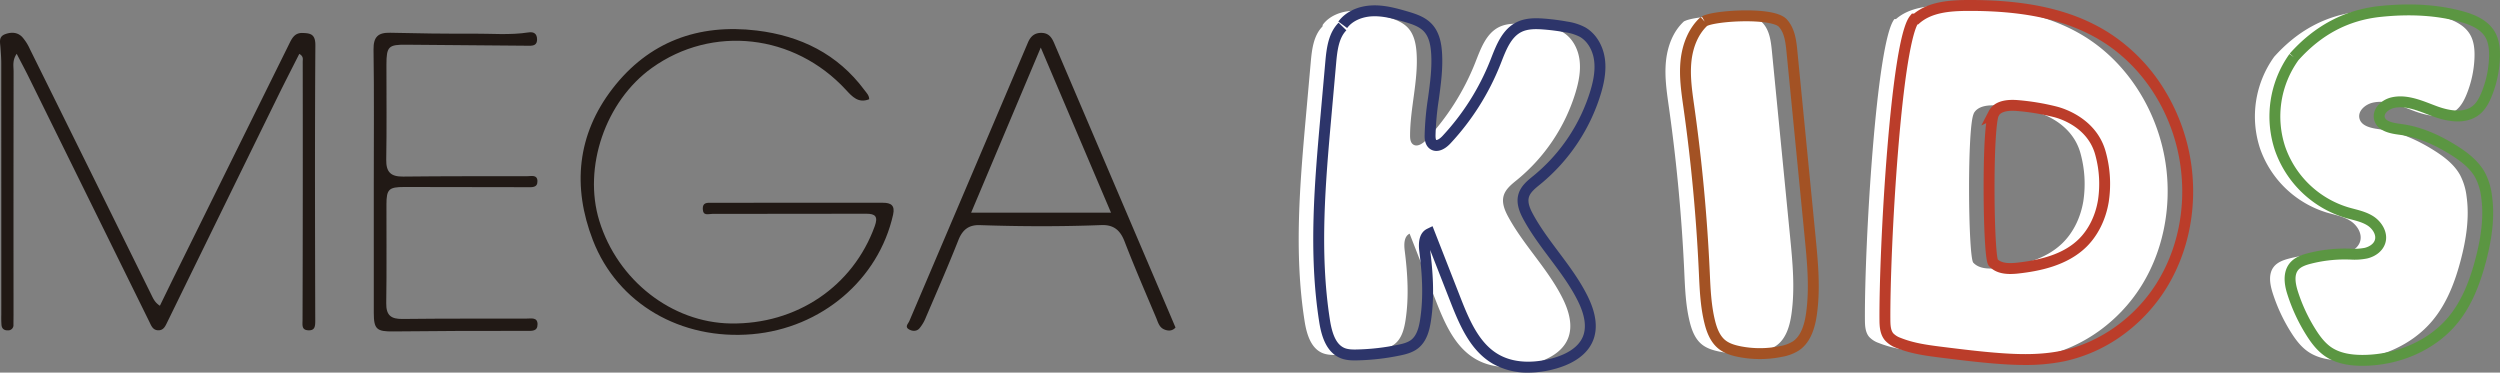
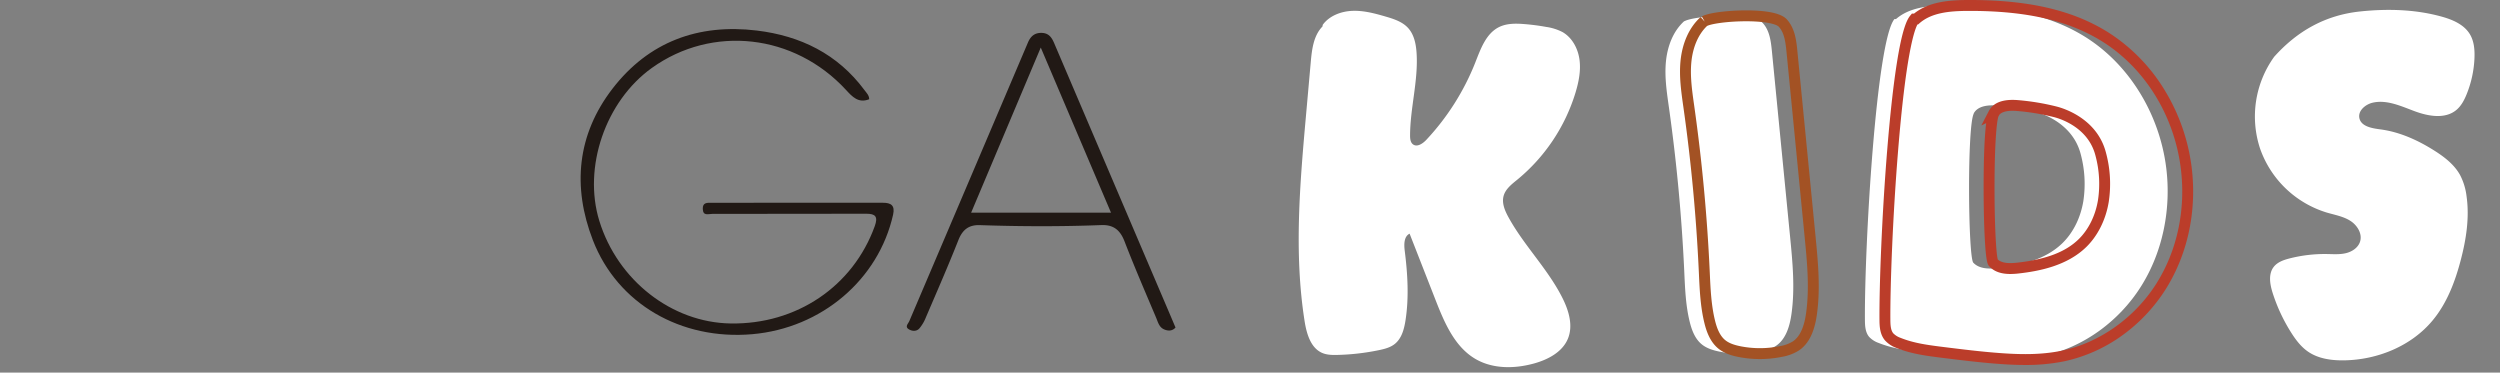
<svg xmlns="http://www.w3.org/2000/svg" viewBox="0 0 1499.601 223.501">
  <rect x="0" y="0" width="1499.601" height="223.501" fill="#808080" stroke="none" />
  <defs>
    <style>.cls-1{fill:#fff;}.cls-2{fill:#bb3d2a;}.cls-3{fill:#2d356a;}.cls-4{fill:#5b9642;}.cls-5{fill:#a35224;}.cls-6{fill:#211915;}</style>
  </defs>
  <title>Ativo 1</title>
  <g id="Camada_2" data-name="Camada 2">
    <g id="Camada_1-2" data-name="Camada 1">
      <path class="cls-1" d="M1299.365,100.509c-3.991-31.73-21.894-61.93-49.117-78.711-24.138-14.881-53.528-18.644-81.886-18.525-10.943.046-22.8.965-31.055,8.148l-.925.003c-10.972,13.115-18.019,136.58-17.73,180.428.023,3.552.218,7.399,2.473,10.144a14.023,14.023,0,0,0,5.775,3.723c8.426,3.412,17.568,4.562,26.59,5.683,11.125,1.382,22.255,2.763,33.434,3.599,12.877.962,25.942,1.186,38.578-1.466,24.202-5.077,45.689-20.913,58.842-41.853,13.152-20.942,18.107-46.637,15.021-71.173m-49.706,20.209c-1.562,9.351-5.685,18.41-12.452,25.051-10.023,9.836-24.571,13.413-38.525,15.002-5.29.603-11.406.688-15.025-3.217-3.082-3.328-3.776-82.392.342-89.504l-.121.057c2.466-4.731,8.96-5.227,14.278-4.791a139.515,139.515,0,0,1,22.726,3.773c7.881,1.989,23.043,8.986,27.225,25.422a68.872,68.872,0,0,1,1.552,28.207" />
      <path class="cls-1" d="M793.265,15.896c-5.375,5.488-6.344,13.792-7.028,21.442l-2.779,31.143c-3.686,41.292-7.358,83.079-.927,124.033,1.196,7.623,3.65,16.358,10.792,19.28,2.755,1.127,5.82,1.173,8.796,1.105a137.807,137.807,0,0,0,25.123-2.887c3.31-.693,6.709-1.561,9.361-3.659,4.136-3.27,5.631-8.818,6.451-14.026,2.177-13.851,1.315-28.01-.44-41.921-.477-3.779-.504-8.587,2.926-10.245q7.781,19.895,15.564,39.788c5.296,13.537,11.415,28.068,23.973,35.389,10.342,6.032,23.312,5.901,34.864,2.754,8.51-2.318,17.293-6.869,20.606-15.043,3.127-7.719.527-16.559-3.178-24.017-8.708-17.53-23.16-31.611-32.558-48.781-2.145-3.918-4.066-8.43-2.881-12.737,1.144-4.17,4.865-7.009,8.21-9.747a108.592,108.592,0,0,0,34.917-52.22c1.946-6.431,3.295-13.201,2.373-19.857-.923-6.654-4.423-13.218-10.279-16.51a30.635,30.635,0,0,0-9.656-3.023,132.143,132.143,0,0,0-13.295-1.725c-5.091-.399-10.443-.454-15.019,1.813-7.853,3.892-11.043,13.164-14.264,21.315a146.832,146.832,0,0,1-29.322,46.291c-2.128,2.27-5.542,4.608-8.029,2.736-1.556-1.169-1.753-3.395-1.745-5.34.056-16.624,5.018-33.064,3.89-49.651-.362-5.328-1.503-10.921-5.115-14.854-3.443-3.749-8.558-5.388-13.445-6.812-6.505-1.895-13.171-3.689-19.941-3.42-6.768.268-13.763,2.905-17.773,8.365" />
      <path class="cls-1" d="M1363.954,34.327a61.298,61.298,0,0,0-8.264,54.814,61.297,61.297,0,0,0,40.014,38.363c4.78,1.408,9.836,2.265,14.055,4.919,4.217,2.653,7.419,7.821,5.886,12.563-1.17,3.616-4.775,5.984-8.469,6.872-3.696.888-7.555.58-11.355.52a85.516,85.516,0,0,0-22.429,2.631c-3.553.904-7.27,2.186-9.521,5.082-3.365,4.326-2.273,10.545-.601,15.765a102.924,102.924,0,0,0,10.984,23.521c2.763,4.374,5.939,8.618,10.199,11.551,6.247,4.302,14.182,5.349,21.766,5.221,20.011-.336,40.246-8.592,53.018-24.002,8.53-10.288,13.403-23.123,16.799-36.049,3.289-12.52,5.332-25.597,3.501-38.41a36.973,36.973,0,0,0-3.857-12.644c-3.491-6.353-9.479-10.932-15.612-14.799-9.823-6.192-20.662-11.113-32.173-12.631-5.055-.665-11.498-1.705-12.628-6.676-1.012-4.45,3.55-8.335,8-9.351,8.5-1.94,17.05,2.125,25.227,5.154s18.212,4.8,24.924-.766c2.911-2.414,4.726-5.891,6.154-9.392a64.672,64.672,0,0,0,4.725-21.995c.174-4.829-.258-9.881-2.741-14.026-3.533-5.901-10.452-8.8-17.081-10.628-15.787-4.353-32.457-4.768-48.743-3.061-20.86,2.187-37.863,11.758-51.801,27.431" />
      <path class="cls-1" d="M1010.284,12.676c-6.83,6.131-10.175,15.394-11.015,24.533-.839,9.14.567,18.317,1.849,27.406q6.855,48.566,9.145,97.632c.481,10.322.821,20.737,3.287,30.771,1.228,4.996,3.143,10.113,7.09,13.412,3.029,2.53,6.946,3.725,10.818,4.493a63.019,63.019,0,0,0,24.996-.118,24.401,24.401,0,0,0,8.85-3.339c5.98-4.064,8.231-11.748,9.26-18.905,2.228-15.506.702-31.277-.824-46.868q-5.436-55.455-10.872-110.91c-.593-6.05-1.389-12.57-5.535-17.016-6.088-6.528-40.723-4.492-46.916-1.048" />
      <path class="cls-2" d="M1214.637,218.929c-5.747,0-11.172-.31-15.957-.668-11.303-.844-22.636-2.253-33.594-3.615-9.114-1.132-18.538-2.303-27.414-5.896a17.08,17.08,0,0,1-7.074-4.679c-2.918-3.552-3.191-8.159-3.217-12.198-.136-20.67,1.418-62.353,4.653-102.026,1.697-20.81,3.607-38.093,5.676-51.368,3.332-21.368,6.255-26.872,8.163-29.153l.977-1.167,1.269-.004c8.851-7.059,20.698-8.103,32.228-8.152,35.766-.149,62.333,5.892,83.616,19.012a106.308,106.308,0,0,1,34.339,34.82,116.72,116.72,0,0,1,16.305,46.266c3.287,26.137-2.216,52.176-15.496,73.32a100.089,100.089,0,0,1-26.139,27.792,93.021,93.021,0,0,1-34.8,15.522,115.389,115.389,0,0,1-23.535,2.194m-64.488-204.24c-2.177,4.18-7.021,19.56-11.597,75.69-3.22,39.484-4.767,80.924-4.632,101.451.02,3.052.169,6.191,1.731,8.091a11.346,11.346,0,0,0,4.475,2.768c8.08,3.271,17.071,4.388,25.766,5.468,10.881,1.352,22.132,2.751,33.274,3.583,11.291.845,24.596,1.337,37.663-1.404,22.627-4.748,43.84-19.848,56.745-40.393,12.479-19.869,17.645-44.383,14.546-69.027-4.013-31.903-21.803-60.44-47.588-76.335-19.95-12.299-45.045-18.042-78.893-18.042q-.63,0-1.265.003c-10.689.045-21.591.966-28.921,7.345l-.92.8Zm55.753,149.66c-4.563,0-9.287-.951-12.644-4.573-.897-.968-1.912-2.064-2.693-16.434-.434-7.989-.685-18.328-.707-29.114-.025-11.736.186-29.857,1.537-40.358l-2.939,1.404,4.522-8.678c2.642-5.07,8.513-7.269,17.444-6.539a143.249,143.249,0,0,1,23.259,3.862c4.02,1.015,24.336,7.123,29.593,27.786a71.645,71.645,0,0,1,1.609,29.551v.001c-1.768,10.575-6.522,20.108-13.387,26.845-11.686,11.469-28.68,14.577-40.445,15.918a45.655,45.655,0,0,1-5.149.329m-7.549-8.718c2.747,2.563,7.807,2.364,11.958,1.892,17.174-1.956,28.805-6.433,36.605-14.088,5.886-5.776,9.976-14.035,11.518-23.256a65.175,65.175,0,0,0-1.497-26.861c-4.344-17.071-21.467-22.204-24.856-23.059a136.61,136.61,0,0,0-22.194-3.685c-3.763-.309-8.462-.133-10.538,2.214l-.521.9c-.976,1.912-2.44,15.006-2.433,43.171.005,22.717,1.003,39.531,1.958,42.772" />
-       <path class="cls-3" d="M916.738,223.501a42.025,42.025,0,0,1-21.309-5.337c-13.026-7.595-19.433-21.847-25.37-37.023l-12.211-31.216.009.073c1.485,11.761,2.874,27.259.425,42.837-.838,5.335-2.466,11.984-7.651,16.083-3.254,2.573-7.24,3.566-10.72,4.294a141.252,141.252,0,0,1-25.719,2.956c-3.122.072-6.736.032-10.107-1.347-8.967-3.67-11.591-14.198-12.785-21.799-6.53-41.594-2.752-83.909.901-124.831l2.779-31.143c.794-8.885,1.999-17.364,7.948-23.439l4.672,4.575c-4.441,4.535-5.423,11.786-6.107,19.446l-2.779,31.142c-3.618,40.529-7.359,82.437-.954,123.235,1.507,9.595,4.303,14.921,8.8,16.762,2.208.902,4.908.92,7.484.862a134.783,134.783,0,0,0,24.527-2.819c2.877-.602,5.865-1.332,8.003-3.022,3.408-2.694,4.595-7.812,5.249-11.97,2.321-14.767.977-29.67-.454-41.004-.891-7.069.706-11.644,4.747-13.598l3.181-1.539,16.852,43.079c5.499,14.06,11.364,27.221,22.574,33.757,11.429,6.664,25.179,4.379,32.358,2.423,6.727-1.833,15.387-5.595,18.436-13.117,2.242-5.534,1.206-12.712-3.077-21.333-4.489-9.035-10.742-17.387-16.788-25.463-5.5-7.345-11.186-14.94-15.71-23.203-2.274-4.156-4.689-9.637-3.166-15.175,1.357-4.94,5.272-8.132,8.727-10.948l.566-.462a105.645,105.645,0,0,0,33.857-50.637c1.42-4.692,3.2-11.711,2.265-18.46-.871-6.283-4.102-11.557-8.642-14.109a27.95,27.95,0,0,0-8.639-2.656,128.912,128.912,0,0,0-12.967-1.683c-4.626-.362-9.442-.434-13.311,1.483-6.21,3.078-9.175,10.651-12.042,17.974q-.317.812-.633,1.613a151.113,151.113,0,0,1-29.977,47.324c-4.213,4.497-8.956,5.69-12.38,3.115-3.071-2.307-3.055-6.419-3.049-7.967a172.869,172.869,0,0,1,2.061-22.618c1.253-9.231,2.438-17.95,1.836-26.798-.411-6.059-1.765-10.147-4.261-12.864-2.786-3.035-7.061-4.46-11.951-5.884-6.436-1.875-12.723-3.537-18.897-3.293-6.515.258-12.222,2.888-15.267,7.034l-5.271-3.871c4.275-5.821,11.666-9.356,20.279-9.697,7.159-.285,14.01,1.517,20.985,3.549,5.633,1.64,11.015,3.466,14.938,7.739,4.671,5.085,5.644,12.048,5.969,16.845.647,9.51-.638,18.971-1.881,28.12a167.948,167.948,0,0,0-2.001,21.762c-.009,2.312.394,2.681.44,2.716.367.109,1.887-.446,3.678-2.358a144.523,144.523,0,0,0,28.668-45.258q.312-.79.625-1.592c3.165-8.086,6.753-17.25,15.227-21.45,5.29-2.62,11.165-2.578,16.726-2.143a136.036,136.036,0,0,1,13.625,1.768,33.589,33.589,0,0,1,10.674,3.39c6.311,3.546,10.764,10.616,11.914,18.911,1.113,8.022-.884,15.971-2.482,21.252a112.256,112.256,0,0,1-35.975,53.803l-.576.471c-2.957,2.41-5.75,4.686-6.553,7.612-.896,3.259.81,7.037,2.597,10.303,4.3,7.855,9.845,15.261,15.208,22.423,6.223,8.311,12.657,16.904,17.41,26.472,5.152,10.37,6.256,19.353,3.281,26.699-4.055,10.003-14.625,14.749-22.777,16.971a61.308,61.308,0,0,1-16.062,2.253" />
-       <path class="cls-4" d="M1417.056,219.429c-9.435,0-16.791-1.904-22.459-5.808-5.043-3.471-8.586-8.502-11.109-12.497a106.054,106.054,0,0,1-11.333-24.27c-.972-3.032-3.929-12.261,1.133-18.77,2.877-3.7,7.325-5.232,11.297-6.243a88.566,88.566,0,0,1,23.287-2.731c.663.01,1.328.028,1.994.046a33.285,33.285,0,0,0,8.544-.477c2.413-.58,5.288-2.119,6.122-4.698,1.038-3.211-1.551-6.926-4.515-8.79-2.8-1.761-6.167-2.649-9.732-3.59-1.147-.302-2.333-.615-3.507-.961a64.457,64.457,0,0,1-42.184-40.444,64.457,64.457,0,0,1,8.712-57.788l2.659,1.929-2.479-2.204c14.875-16.728,33.01-26.32,53.903-28.511,18.505-1.939,35.312-.877,49.953,3.161,6.053,1.668,14.609,4.738,19.017,12.1,3.19,5.325,3.356,11.581,3.203,15.823a67.546,67.546,0,0,1-4.964,23.112c-1.374,3.37-3.422,7.629-7.095,10.674-6.403,5.31-16.136,5.764-28.147,1.315-1.074-.398-2.154-.814-3.241-1.231-6.734-2.589-13.698-5.266-20.123-3.801-2.978.68-6.047,3.204-5.539,5.439.619,2.72,5.418,3.573,9.867,4.159,10.804,1.425,21.759,5.712,33.489,13.107,5.662,3.569,12.679,8.611,16.735,15.99a39.972,39.972,0,0,1,4.228,13.756c1.647,11.53.511,24.146-3.576,39.703-4.268,16.245-9.811,28.099-17.443,37.306-12.765,15.4-33.506,24.815-55.481,25.184q-.614.01-1.216.01m-10.595-63.792a82.115,82.115,0,0,0-20.263,2.541c-2.898.737-6.084,1.779-7.748,3.92-1.981,2.547-2.004,6.722-.068,12.761a99.521,99.521,0,0,0,10.634,22.772c2.19,3.468,5.225,7.807,9.289,10.605,4.749,3.27,11.261,4.79,19.857,4.645,20.093-.338,38.992-8.869,50.556-22.82,7.003-8.447,12.137-19.503,16.154-34.794,3.858-14.685,4.946-26.479,3.427-37.116a33.644,33.644,0,0,0-3.486-11.532c-3.333-6.066-9.495-10.459-14.491-13.607-10.915-6.881-21.008-10.857-30.856-12.156-4.791-.631-13.709-1.806-15.389-9.192-1.452-6.386,4.299-11.858,10.461-13.264,8.368-1.911,16.633,1.269,23.924,4.072,1.061.408,2.116.814,3.166,1.203,6.76,2.505,16.013,4.501,21.702-.216,2.554-2.118,4.127-5.447,5.213-8.109a61.04,61.04,0,0,0,4.485-20.88c.195-5.421-.529-9.307-2.278-12.228-2.437-4.07-7.25-6.979-15.146-9.155-13.851-3.82-29.843-4.817-47.534-2.962-19.391,2.033-35.581,10.575-49.484,26.114l.013.008a57.827,57.827,0,0,0-7.816,51.84,57.824,57.824,0,0,0,37.843,36.281c1.084.319,2.173.606,3.327.911,3.883,1.024,7.899,2.083,11.545,4.377,5.178,3.257,9.332,9.914,7.256,16.336-1.415,4.376-5.459,7.757-10.816,9.045a38.612,38.612,0,0,1-10.248.655c-.641-.017-1.282-.034-1.922-.044q-.652-.011-1.307-.011" />
      <path class="cls-5" d="M1055.66,215.379a66.103,66.103,0,0,1-12.839-1.25c-3.701-.733-8.441-1.985-12.278-5.19-5.018-4.194-7.065-10.65-8.169-15.14-2.387-9.712-2.844-19.744-3.287-29.446l-.091-1.954c-1.512-32.435-4.579-65.181-9.116-97.327l-.181-1.277c-1.239-8.748-2.521-17.793-1.686-26.885,1.021-11.117,5.313-20.588,12.086-26.667l2.47,2.752-1.742-3.133c4.198-2.334,15.926-3.518,25.047-3.628,9.425-.113,21.569.713,25.849,5.303,5.077,5.443,5.84,13.237,6.398,18.928l10.871,110.909c1.525,15.574,3.102,31.678.807,47.653-1.49,10.365-4.976,17.281-10.659,21.143a27.733,27.733,0,0,1-10.022,3.836,66.217,66.217,0,0,1-13.458,1.373m-31.67-199.83c-5.268,4.998-8.621,12.764-9.466,21.959-.765,8.332.463,16.993,1.65,25.37l.181,1.28c4.565,32.347,7.652,65.298,9.174,97.937l.089,1.96c.429,9.387.872,19.093,3.106,28.183.884,3.597,2.469,8.722,6.012,11.683,2.106,1.759,4.992,2.93,9.356,3.795a60.041,60.041,0,0,0,23.695-.112,21.744,21.744,0,0,0,7.678-2.842c4.076-2.771,6.648-8.222,7.861-16.666,2.184-15.192.646-30.897-.841-46.085l-10.872-110.909c-.604-6.172-1.373-11.568-4.672-15.105-1.545-1.656-8.774-3.371-20.988-3.224-11.277.136-19.992,1.716-21.948,2.803Z" />
-       <path class="cls-6" d="M179.531,32.316c-4.304,8.526-8.676,16.985-12.87,25.532q-33.241,67.738-66.385,135.525c-1.191,2.434-2.253,4.874-5.461,4.745-3.209-.129-4.099-2.806-5.26-5.16q-36.125-73.317-72.277-146.622c-2.259-4.578-4.681-9.074-7.259-14.06C7.301,36.175,8.16,39.701,8.156,43.024Q8.073,115.69,8.116,188.358c0,2.106-.039,4.212-.051,6.318a3.133,3.133,0,0,1-3.342,3.485c-2.133.098-3.581-.945-3.813-3.086a58.982,58.982,0,0,1-.124-6.311Q.78,113.332.761,37.9c-.002-3.146-.272-6.293-.485-9.436-.211-3.09-1.26-6.469,2.825-7.969,3.707-1.361,7.418-1.199,10.212,1.695a28.539,28.539,0,0,1,4.608,7.234q36.477,73.632,72.829,147.326c1.149,2.331,2.121,4.697,5.163,6.643,3.2-6.551,6.239-12.831,9.329-19.084q33.958-68.683,67.924-137.362c1.77-3.581,3.323-7.307,8.262-7.169,4.806.136,7.792.663,7.746,7.423-.365,55.023-.208,110.052-.071,165.078.009,3.36-.138,6.027-4.134,5.852-4.164-.183-3.5-3.122-3.491-6.273q.231-77.406.108-154.813c-.002-1.458.624-3.212-2.055-4.729" />
      <path class="cls-6" d="M521.378,59.529c-6.433,2.526-10.036-1.391-13.924-5.609-31.013-33.635-80.225-39.129-116.472-13.148-27.768,19.903-41.393,59.586-31.489,91.712,10.992,35.658,43.423,60.998,78.768,61.548,39.646.618,73.38-22.298,86.435-58.326,2.101-5.797.438-7.512-5.056-7.503q-46.188.07-92.378.097c-2.506.004-5.531,1.38-5.709-2.941-.166-4.057,2.756-3.731,5.395-3.731q51.32-.004,102.639-.006c4.812,0,7.383,1.521,6.125,7.147-8.722,38.977-42.951,68.093-84.503,71.697-42.743,3.709-80.799-18.262-95.552-56.328-12.467-32.168-9.488-63.367,11.719-90.917,21.755-28.262,51.661-39.124,86.595-34.9,26.07,3.152,48.454,13.981,64.598,35.771,1.215,1.641,2.815,3.123,2.809,5.437" />
-       <path class="cls-6" d="M224.213,108.795c0-26.33.247-52.664-.154-78.985-.116-7.75,2.753-10.339,10.027-10.165,16.446.396,32.901.629,49.352.529,11.202-.068,22.442.989,33.616-.74,3.16-.488,5.108.788,5.1,4.232-.006,3.128-1.823,3.804-4.643,3.773-24.541-.263-49.085-.378-73.626-.62-10.871-.107-12.075.991-12.085,12.08-.014,18.95.226,37.903-.116,56.846-.138,7.614,2.848,10.256,10.186,10.171,24.812-.288,49.629-.193,74.443-.236,2.491-.004,5.94-1.01,6.067,2.875.137,4.164-3.278,3.737-6.248,3.726q-36.832-.135-73.663-.118c-9.217.005-10.632,1.389-10.656,10.392-.053,19.742.195,39.486-.125,59.221-.121,7.34,2.803,9.632,9.778,9.549,24.82-.297,49.643-.164,74.464-.233,2.839-.007,6.482-.868,6.514,3.368.033,4.372-3.307,4.021-6.772,4.013q-39.955-.094-79.911.332c-9.743.098-11.537-1.331-11.543-11.022q-.024-39.492-.005-78.988" />
      <path class="cls-6" d="M700.699,186.058q-33.756-79.105-67.526-158.201c-1.641-3.842-2.989-8.003-8.343-8.127-4.273-.099-6.644,2.06-8.254,5.847q-35.522,83.508-71.106,166.987c-.636,1.495-2.74,3.307-.539,4.801,2,1.355,4.774,1.603,6.532-.34a24.011,24.011,0,0,0,3.925-6.672c6.599-15.398,13.333-30.744,19.487-46.321,2.496-6.318,6.299-9.217,12.922-8.99,24.255.824,48.521.911,72.775-.029,7.327-.283,11.325,2.932,13.974,9.796,5.938,15.393,12.508,30.541,18.933,45.743,1.091,2.582,1.772,5.672,4.685,6.974,2.627,1.173,5.075,1.043,6.954-1.059-1.757-4.14-3.082-7.277-4.419-10.409m-118.168-58.508c13.849-32.837,27.49-65.182,41.762-99.02,14.406,33.868,28.142,66.157,42.124,99.02Z" />
    </g>
  </g>
</svg>